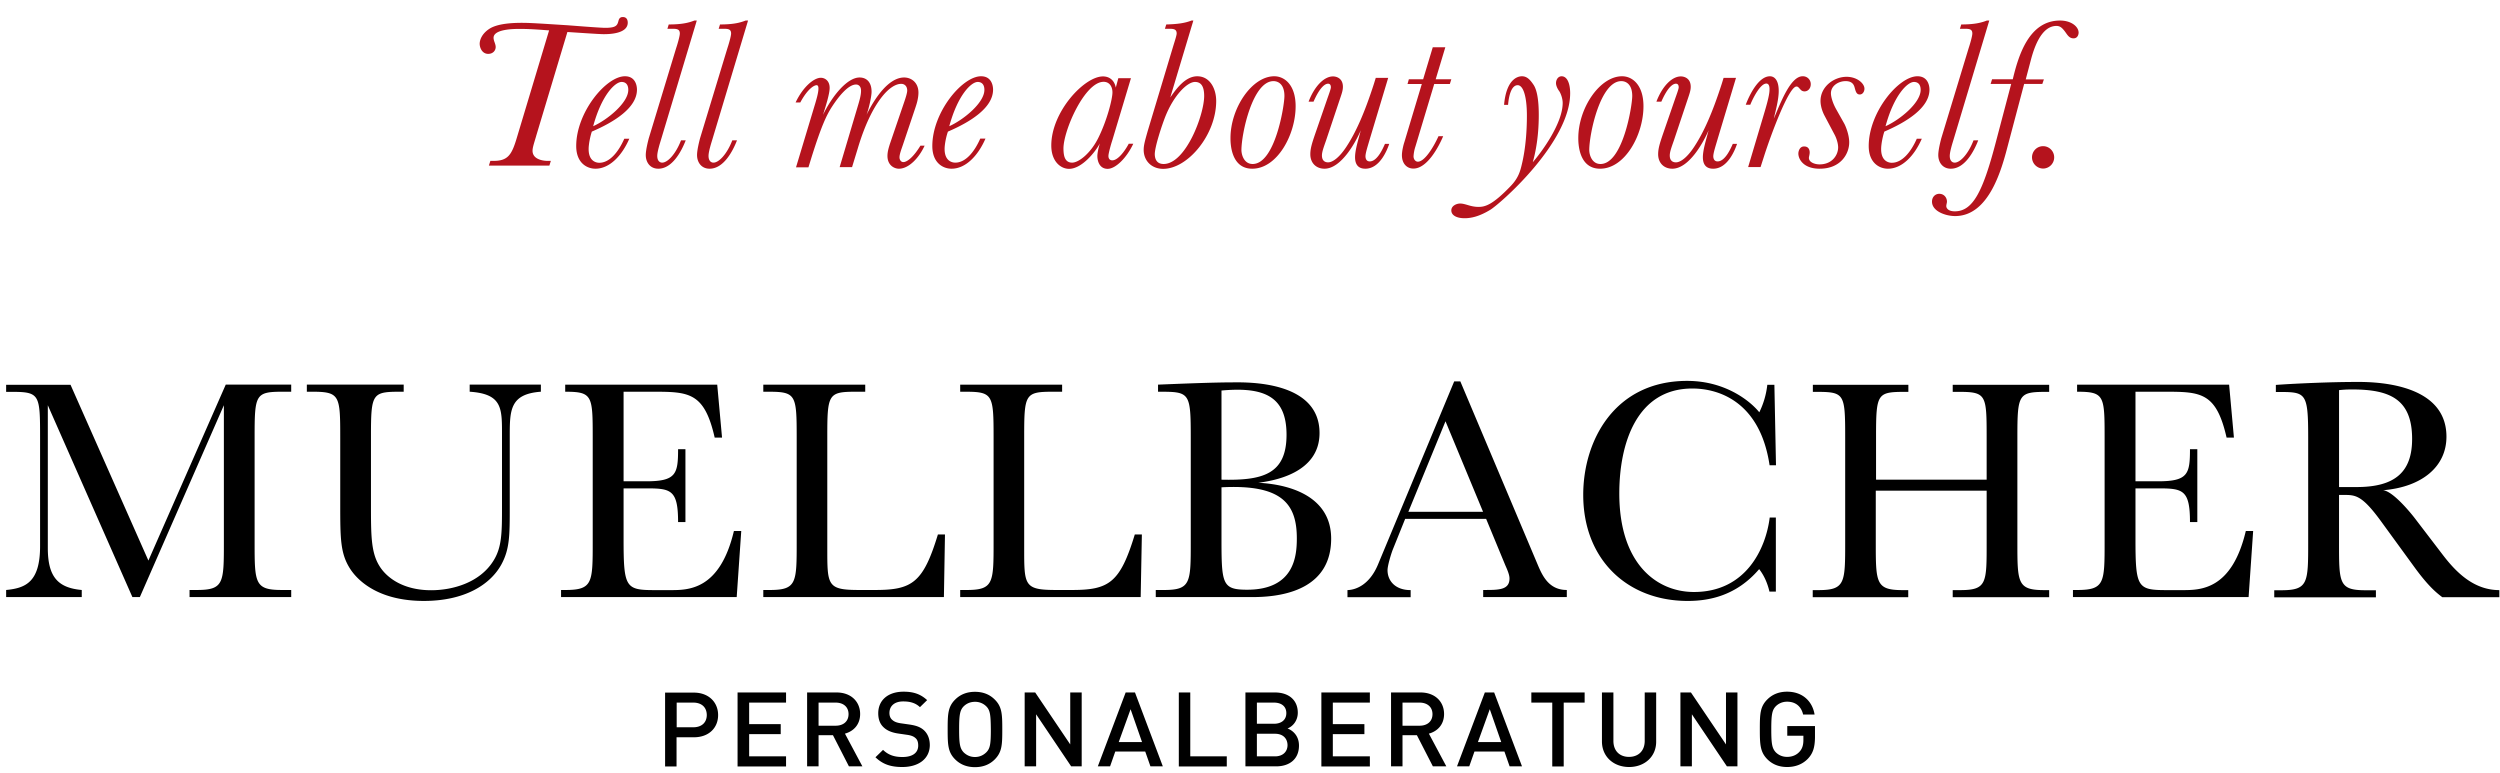
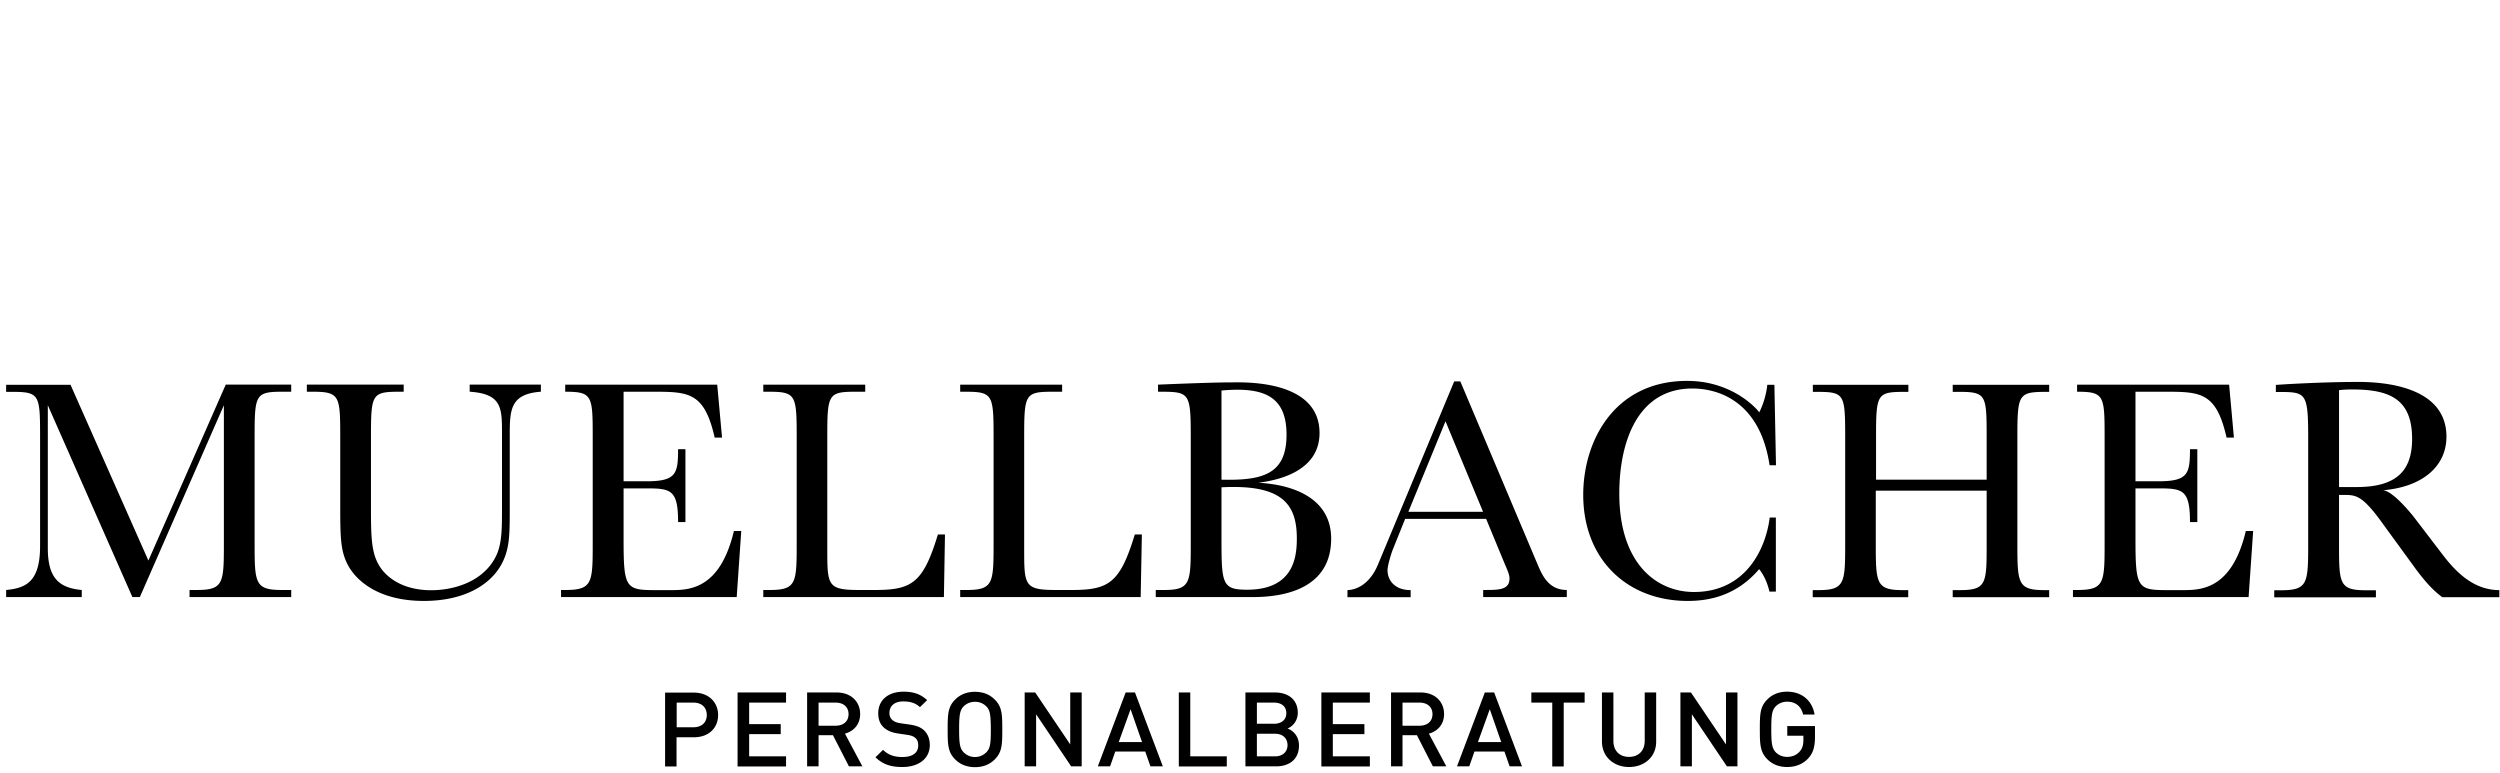
<svg xmlns="http://www.w3.org/2000/svg" viewBox="0 0 220 68">
  <g fill-rule="nonzero" fill="none">
    <path d="M19.866 33.847h5.76v.624h-.705c-2.457 0-2.515.223-2.515 4.035v9.176c0 3.612 0 4.236 2.374 4.236h.847v.623H16.68v-.623h.646c2.375 0 2.375-.624 2.375-4.236V35.66L12.308 52.54h-.658L4.208 35.66v12.565c0 2.564.906 3.505 2.986 3.694v.623H.541v-.623c1.716-.165 2.986-.694 2.986-3.86v-9.54c0-3.789-.024-4.036-2.48-4.036H.54v-.623h5.666l6.853 15.47 6.806-15.482Zm27.731 0v.624c-2.739.2-2.739 1.635-2.739 3.953v6.211c0 2.46 0 3.67-.729 5.024-.987 1.812-3.268 3.223-6.83 3.223-3.867 0-5.7-1.67-6.43-2.74-.928-1.39-.928-2.683-.928-5.848v-5.73c0-3.788-.024-4.093-2.516-4.093h-.423v-.624h8.523v.624c-2.798 0-2.88 0-2.88 4.035v5.87c0 2.683 0 4.177.705 5.365.646 1.106 2.14 2.2 4.596 2.2 1.858 0 4.232-.647 5.443-2.541.787-1.212.787-2.518.787-4.882v-6.353c0-2.26 0-3.506-2.844-3.694v-.624h6.265ZM65.23 46.73l-.4 5.812H49.373v-.623h.365c2.421 0 2.421-.624 2.421-4.236v-9.176c0-3.694-.023-4.035-2.421-4.035v-.624h13.377l.424 4.659h-.647c-.905-3.977-2.257-4.035-5.42-4.035h-2.597v7.882h1.998c2.622 0 2.798-.647 2.798-2.824h.647v6.412h-.647c0-2.823-.623-2.965-2.763-2.965h-2.033v4.436c0 4.294.164 4.517 2.739 4.517H59c1.575 0 4.35 0 5.584-5.2h.646Zm17.833 5.812H67.17v-.623h.564c2.375 0 2.375-.624 2.375-4.236v-9.176c0-3.788-.06-4.035-2.516-4.035h-.423v-.624h8.97v.624h-.824c-2.457 0-2.515.223-2.515 4.035v9.765c0 3.247 0 3.647 2.797 3.647h1.411c3.245 0 4.232-.624 5.525-4.883h.623l-.094 5.506Zm17.316 0H84.497v-.623h.564c2.375 0 2.375-.624 2.375-4.236v-9.176c0-3.788-.059-4.035-2.516-4.035h-.423v-.624h8.97v.624h-.823c-2.457 0-2.516.223-2.516 4.035v9.765c0 3.247 0 3.647 2.798 3.647h1.41c3.245 0 4.232-.624 5.525-4.883h.623l-.105 5.506Zm1.328 0v-.623h.705c2.375 0 2.375-.624 2.375-4.236v-9.117c0-4.094-.082-4.094-2.88-4.094v-.624c1.998-.082 4.96-.2 6.571-.2 1.07 0 7.641-.223 7.641 4.459 0 3.588-4.15 4.212-5.384 4.376 3.127.165 6.407 1.389 6.407 4.918 0 4.118-3.61 5.141-6.889 5.141h-8.546Zm5.784-10.33c3.585.083 5.724-.446 5.724-3.952 0-3.388-1.974-4.235-5.724-3.894v7.847Zm0 4.86c0 4.294 0 4.823 2.257 4.823 4.15 0 4.373-2.965 4.373-4.518 0-3.023-1.293-4.776-6.63-4.494v4.189Zm16.163-1.412L122.55 48.4c-.164.447-.447 1.388-.447 1.776 0 .906.647 1.753 2.034 1.753v.624h-5.56v-.624c.788-.023 1.951-.505 2.68-2.235l6.712-16.13h.541l6.854 16.236c.423.988 1.01 2.118 2.515 2.118v.623h-7.359v-.623c1.329 0 2.316.023 2.316-1.012 0-.306-.164-.706-.364-1.153l-1.693-4.094h-7.124Zm6.854-.624-3.304-7.964-3.268 7.964h6.572Zm25.767.506v6.518h-.564c-.165-.706-.447-1.388-.905-1.977-1.999 2.342-4.397 2.8-6.29 2.8-5.277 0-9.192-3.611-9.192-9.34 0-4.777 2.763-10.024 9.146-10.024 3.503 0 5.678 1.917 6.348 2.764a7.251 7.251 0 0 0 .705-2.423h.623l.141 7.082h-.564c-.823-5.53-4.397-6.753-6.795-6.753-4.914 0-6.43 4.86-6.43 9.236 0 6.211 3.303 8.67 6.571 8.67 4.573 0 6.325-3.812 6.665-6.553h.541Zm8.793-2.365v4.518c0 3.612 0 4.235 2.375 4.235h.482v.624h-8.405v-.624h.482c2.374 0 2.374-.623 2.374-4.235v-9.176c0-4.036-.059-4.036-2.845-4.036v-.623h8.405v.623c-2.762 0-2.844 0-2.844 4.036v3.694h9.733v-3.694c0-3.789-.023-4.036-2.48-4.036h-.506v-.623h8.488v.623c-2.704 0-2.798.06-2.798 4.036v9.176c0 3.612 0 4.235 2.374 4.235h.424v.624h-8.488v-.624h.647c2.374 0 2.34-.623 2.34-4.235v-4.518h-9.758Zm33.209 3.553-.4 5.812H182.42v-.623h.364c2.422 0 2.422-.624 2.422-4.236v-9.176c0-3.694-.023-4.035-2.422-4.035v-.624h13.378l.423 4.659h-.646c-.905-3.977-2.257-4.035-5.42-4.035h-2.597v7.882h1.998c2.621 0 2.798-.647 2.798-2.824h.646v6.412h-.646c0-2.823-.623-2.965-2.763-2.965h-2.033v4.436c0 4.294.164 4.517 2.739 4.517h1.387c1.575 0 4.35 0 5.583-5.2h.647Zm17.01-8.305c0 2.658-2.175 4.435-5.584 4.717.847.059 2.422 1.953 2.904 2.6l2.374 3.106c1.188 1.553 2.74 3.082 4.961 3.082v.624h-5.02c-.481-.365-1.21-.93-2.48-2.682l-2.939-4.036c-1.669-2.282-2.233-2.282-3.268-2.282h-.4v4.153c0 3.612-.023 4.235 2.34 4.235h.905v.624h-8.946v-.624h.588c2.398 0 2.398-.623 2.398-4.235v-9.177c0-4.117-.2-4.035-2.845-4.035v-.623c1.999-.142 5.079-.26 6.912-.26 1.223-.011 8.1-.129 8.1 4.813Zm-9.451 4.435h1.551c3.41 0 4.879-1.353 4.879-4.235 0-3.53-1.999-4.353-5.278-4.353-.506 0-.788.023-1.152.058v8.53ZM61.06 64.88h-1.524v2.571h-1.008V60.95h2.532c1.301 0 2.134.845 2.134 1.977 0 1.131-.82 1.954-2.134 1.954Zm-.047-3.051h-1.465V64h1.465c.715 0 1.184-.4 1.184-1.086-.011-.697-.48-1.085-1.184-1.085Zm3.893 5.611v-6.503h4.267v.892h-3.247v1.897h2.778v.88h-2.778v1.954h3.247v.891h-4.267v-.011Zm9.8 0L73.3 64.697h-1.266v2.743h-1.008v-6.503h2.59c1.267 0 2.076.8 2.076 1.897 0 .937-.586 1.52-1.337 1.726l1.536 2.88h-1.184Zm-1.172-5.611h-1.5v2.034h1.5c.68 0 1.138-.377 1.138-1.017 0-.64-.458-1.017-1.138-1.017Zm5.874 5.668c-1.008 0-1.711-.228-2.368-.857l.668-.651c.493.48 1.044.628 1.712.628.88 0 1.383-.366 1.383-1.006 0-.297-.07-.525-.257-.674-.165-.148-.4-.228-.727-.274l-.786-.114c-.54-.08-.961-.252-1.254-.526-.329-.297-.493-.709-.493-1.257 0-1.132.844-1.897 2.228-1.897.89 0 1.5.217 2.075.742l-.633.618c-.41-.389-.903-.503-1.477-.503-.786 0-1.208.423-1.208 1.017 0 .24.07.457.246.606.164.148.364.24.727.297l.797.114c.61.091.95.229 1.243.48.352.32.54.766.54 1.337-.012 1.212-1.009 1.92-2.416 1.92Zm8.113-.651c-.433.423-.996.663-1.723.663-.727 0-1.29-.24-1.724-.663-.656-.64-.68-1.292-.68-2.652s.024-2.011.68-2.651c.434-.423.997-.663 1.724-.663s1.29.24 1.723.663c.657.64.68 1.291.68 2.651 0 1.36-.023 2-.68 2.652Zm-.727-4.686a1.378 1.378 0 0 0-.996-.4c-.41 0-.739.149-.997.4-.328.343-.398.743-.398 2.023 0 1.291.07 1.668.398 2.023.258.251.587.411.997.411.41 0 .739-.16.996-.411.34-.343.4-.732.4-2.023-.013-1.28-.06-1.68-.4-2.023Zm7.469 5.28-3.084-4.583v4.583h-1.008v-6.503h.926l3.084 4.572v-4.572h1.008v6.503h-.926Zm6.976 0-.458-1.303h-2.638l-.457 1.303h-1.078l2.45-6.503h.82l2.451 6.503h-1.09Zm-1.747-5.029-1.044 2.892h2.052l-1.008-2.892Zm4.244 5.029v-6.503h1.008v5.623h3.213v.891h-4.221v-.011Zm8.558 0h-2.696v-6.503h2.591c1.243 0 2.017.686 2.017 1.783 0 .709-.446 1.211-.903 1.383.516.206 1.008.686 1.008 1.508 0 1.189-.832 1.829-2.017 1.829Zm-.187-5.611h-1.5v1.862h1.5c.645 0 1.09-.331 1.09-.937 0-.605-.445-.925-1.09-.925Zm.094 2.742h-1.595v1.989h1.595c.703 0 1.102-.423 1.102-.994-.012-.583-.399-.995-1.102-.995Zm4.08 2.869v-6.503h4.267v.892h-3.259v1.897h2.779v.88h-2.779v1.954h3.26v.891h-4.268v-.011Zm9.813 0-1.407-2.743h-1.266v2.743h-1.009v-6.503h2.591c1.267 0 2.076.8 2.076 1.897 0 .937-.587 1.52-1.337 1.726l1.536 2.88h-1.184Zm-1.173-5.611h-1.5v2.034h1.5c.68 0 1.138-.377 1.138-1.017 0-.64-.47-1.017-1.138-1.017Zm7.926 5.611-.457-1.303h-2.638l-.458 1.303h-1.078l2.45-6.503h.82l2.451 6.503h-1.09Zm-1.747-5.029-1.043 2.892h2.051L131.1 62.41Zm6.507-.582v5.622h-1.008V61.83h-1.841v-.892h4.69v.892h-1.841Zm5.756 5.668c-1.36 0-2.391-.903-2.391-2.251v-4.309h1.008V65.2c0 .869.54 1.406 1.372 1.406.832 0 1.383-.537 1.383-1.406v-4.263h1.008v4.309c.012 1.348-1.031 2.251-2.38 2.251Zm8.606-.057-3.083-4.583v4.583h-1.009v-6.503h.926l3.084 4.572v-4.572h1.008v6.503h-.926Zm7.14-.686c-.492.515-1.137.743-1.84.743-.728 0-1.29-.24-1.724-.663-.645-.64-.68-1.291-.68-2.651 0-1.36.023-2.012.68-2.652.434-.422.996-.662 1.723-.662 1.407 0 2.24.902 2.415 2.011h-1.008c-.164-.709-.656-1.131-1.407-1.131-.398 0-.738.148-.996.4-.329.342-.399.742-.399 2.022 0 1.292.07 1.68.399 2.035.258.251.586.4.996.4.446 0 .833-.16 1.102-.469.247-.274.329-.606.329-1.028v-.366h-1.419v-.846h2.439v.994c-.012.88-.176 1.395-.61 1.863Z" fill="#000" />
    <g fill="#B5131D">
-       <path d="M47.182 11.973c-.188.64-.318 1.009-.318 1.294 0 .831 1.093.89 1.293.89h.317l-.129.416h-5.323l.13-.415h.282c1.257 0 1.598-.535 2.032-1.984l2.855-9.5c-.27-.011-1.421-.13-2.573-.13-.47 0-2.314 0-2.314.784 0 .154.07.344.094.403.023.072.093.25.093.404 0 .32-.246.606-.657.606-.541 0-.752-.547-.752-.891 0-.285.152-.843.822-1.294.752-.511 2.185-.547 2.938-.547.81 0 2.444.12 3.983.214 1.527.119 2.949.226 3.313.226.975 0 1.058-.226 1.163-.63.071-.285.247-.32.377-.32.376 0 .434.308.434.498 0 1.01-1.75 1.01-2.127 1.01-.399 0-2.596-.155-3.184-.19l-2.75 9.155Zm8.201.225c-.658 1.52-1.75 2.648-2.984 2.648-.752 0-1.692-.51-1.692-1.995 0-2.969 2.632-6.14 4.288-6.14.94 0 1.058.856 1.058 1.176 0 1.58-1.95 2.827-3.971 3.694-.13.38-.282 1.08-.282 1.543 0 1.2.846 1.2.94 1.2.88 0 1.656-.89 2.197-2.114h.446v-.012Zm-.094-4.287c0-.593-.352-.7-.587-.7-.564 0-1.751 1.128-2.503 3.895 1.245-.559 3.09-2.055 3.09-3.195Zm5.053 4.441c-.376.974-1.187 2.494-2.409 2.494-.729 0-1.105-.57-1.105-1.2 0-.474.212-1.27.259-1.46l2.42-7.968c.06-.166.318-1.01.318-1.27 0-.416-.306-.416-.752-.416h-.341l.117-.38c1.093 0 1.716-.13 2.257-.345h.211l-3.137 10.45c-.094.31-.341 1.081-.341 1.461 0 .44.223.594.435.594.47 0 1.186-.736 1.656-1.96h.412Zm4.512 0c-.376.974-1.187 2.494-2.409 2.494-.729 0-1.105-.57-1.105-1.2 0-.474.212-1.27.259-1.46l2.42-7.968c.06-.166.318-1.01.318-1.27 0-.416-.306-.416-.752-.416h-.341l.117-.38c1.093 0 1.716-.13 2.257-.345h.211l-3.137 10.45c-.094.31-.341 1.081-.341 1.461 0 .44.223.594.435.594.47 0 1.186-.736 1.656-1.96h.412Zm16.508.476c-.493 1.068-1.386 2.018-2.255 2.018-.4 0-1.011-.285-1.011-1.128 0-.38.118-.736.212-1.045L79.529 9.1c.153-.44.306-.915.306-1.128 0-.404-.247-.594-.529-.594-.47 0-1.104.356-1.786 1.259-.681.902-1.41 2.315-2.044 4.453l-.494 1.615H73.89l1.481-4.976c.247-.831.4-1.294.4-1.745 0-.416-.247-.547-.435-.547-.682 0-1.504 1.01-2.103 1.924-.47.724-.917 1.615-1.81 4.453l-.282.914h-1.093l1.716-5.7c.058-.213.258-.843.258-1.223 0-.095 0-.308-.164-.308-.188 0-.752.26-1.434 1.52h-.411c.658-1.39 1.621-2.173 2.22-2.173.318 0 .776.225.776.89 0 .499-.305 1.496-.587 2.375.846-1.734 2.162-3.29 3.22-3.29.587 0 1.057.38 1.057 1.26 0 .403-.247 1.52-.447 2.03.682-1.39 1.915-3.29 3.314-3.29.623 0 1.257.44 1.257 1.33 0 .547-.188 1.081-.258 1.295l-1.105 3.29c-.118.356-.305.819-.305 1.116 0 .19.117.415.34.415.341 0 .917-.475 1.504-1.448h.364v.011Zm5.359-.63c-.659 1.52-1.751 2.648-2.985 2.648-.752 0-1.692-.51-1.692-1.995 0-2.969 2.632-6.14 4.289-6.14.94 0 1.057.856 1.057 1.176 0 1.58-1.95 2.827-3.971 3.694-.141.38-.294 1.08-.294 1.532 0 1.199.846 1.199.94 1.199.881 0 1.657-.89 2.197-2.114h.459Zm-.095-4.287c0-.593-.352-.7-.587-.7-.564 0-1.75 1.128-2.503 3.895 1.246-.559 3.09-2.055 3.09-3.195Zm12.902-1.045-1.633 5.439c-.118.356-.353 1.176-.353 1.425 0 .166.07.38.341.38.493 0 1.093-.796 1.445-1.46h.4c-.588 1.258-1.563 2.208-2.256 2.208-.717 0-.905-.689-.905-1.128 0-.19.07-.641.223-1.116-.376.724-1.574 2.244-2.714 2.244-.728 0-1.563-.641-1.563-2.054 0-2.969 2.903-6.08 4.547-6.08.541 0 1 .308 1.129.985l.223-.83h1.116v-.013Zm-5.182 7.446c.588 0 1.633-.831 2.291-2.15.776-1.543 1.258-3.455 1.258-4.025 0-.57-.306-.938-.776-.938-1.656 0-3.536 4.263-3.536 5.878.011.451.035 1.235.763 1.235Zm8.918-10.32c.118-.38.283-.89.283-1.045 0-.415-.318-.415-.729-.415h-.305l.117-.38c.975-.024 1.657-.119 2.22-.345h.165l-2.032 6.77c.564-.82 1.35-1.865 2.373-1.865 1.128 0 1.669 1.104 1.669 2.173 0 2.98-2.503 5.973-4.665 5.973-1.01 0-1.716-.7-1.716-1.674 0-.404.118-.82.353-1.65l2.267-7.542Zm-.869 10.439c1.95 0 3.572-4.335 3.572-5.985 0-.915-.317-1.235-.81-1.235-.659 0-1.857 1.128-2.633 3.11-.282.725-.904 2.59-.904 3.255.011.546.27.855.775.855Zm9.74-7.72c.905 0 1.88.76 1.88 2.637 0 2.506-1.62 5.498-3.818 5.498-1.915 0-1.915-2.315-1.915-2.695 0-2.625 1.88-5.44 3.854-5.44Zm-1.903 7.72c1.974 0 2.797-5.13 2.797-5.985 0-.974-.494-1.307-.964-1.307-1.844 0-2.82 4.62-2.82 6.08.012.463.259 1.212.987 1.212Zm12.02-1.77c-.152.44-.787 2.185-2.103 2.185-.658 0-.904-.415-.904-1.01 0-.664.305-1.59.505-2.374-.4.95-1.692 3.384-3.196 3.384-.729 0-1.246-.498-1.246-1.27 0-.511.153-.986.411-1.746l1.058-3.064c.117-.344.34-.926.34-1.08 0-.131-.035-.321-.246-.321-.223 0-.681.214-1.28 1.58h-.435c.505-1.33 1.35-2.221 2.15-2.221.305 0 .87.166.87.914 0 .345-.118.641-.341 1.306l-1.152 3.444c-.212.606-.353.986-.353 1.294 0 .476.282.606.541.606.376 0 .964-.38 1.622-1.39.81-1.234 1.574-2.92 2.408-5.51l.165-.534h1.093l-1.599 5.32c-.211.725-.399 1.295-.399 1.58 0 .119.035.451.376.451.693 0 1.198-1.235 1.34-1.544h.376Zm5.335-5.272h-1.375l-1.657 5.51a3.425 3.425 0 0 0-.164.855c0 .285.188.475.376.475.6 0 1.375-1.259 1.821-2.245H127c-.4.95-1.41 2.85-2.62 2.85-.588 0-1.011-.45-1.011-1.175 0-.404.153-.974.211-1.14l1.54-5.13h-1.258l.118-.416h1.257l.846-2.814h1.105l-.847 2.814h1.375l-.129.416Zm4.77 1.852c.212-2.47 1.375-2.53 1.575-2.53.411 0 .693.262 1.01.737.306.44.47 1.33.47 2.66 0 .724-.035 2.434-.528 4.168.846-.973 2.632-3.455 2.632-5.213 0-.415-.188-.879-.306-1.045-.117-.154-.282-.451-.282-.7 0-.31.188-.606.494-.606.505 0 .752.665.752 1.496 0 4.335-6.169 9.738-7.039 10.26-.998.606-1.715.736-2.255.736-.682 0-1.164-.249-1.164-.688 0-.416.47-.606.776-.606.211 0 .411.06.658.13.305.096.622.167.963.167.588 0 1.246-.19 2.797-1.805.693-.7.87-1.33 1.01-1.936.341-1.401.447-3.004.447-4.275 0-1.77-.341-2.695-.811-2.695-.54 0-.775.878-.846 1.733h-.352v.012Zm10.388-2.53c.904 0 1.88.76 1.88 2.637 0 2.506-1.622 5.498-3.82 5.498-1.915 0-1.915-2.315-1.915-2.695 0-2.625 1.88-5.44 3.855-5.44Zm-1.904 7.72c1.974 0 2.796-5.13 2.796-5.985 0-.974-.493-1.307-.963-1.307-1.845 0-2.82 4.62-2.82 6.08.012.463.258 1.212.987 1.212Zm12.02-1.77c-.152.44-.787 2.185-2.103 2.185-.658 0-.905-.415-.905-1.01 0-.664.306-1.59.505-2.374-.399.95-1.692 3.384-3.196 3.384-.728 0-1.245-.498-1.245-1.27 0-.511.153-.986.411-1.746l1.058-3.064c.117-.344.34-.926.34-1.08 0-.131-.035-.321-.246-.321-.223 0-.682.214-1.281 1.58h-.435c.505-1.33 1.351-2.221 2.15-2.221.306 0 .87.166.87.914 0 .345-.118.641-.34 1.306l-1.152 3.444c-.212.606-.353.986-.353 1.294 0 .476.282.606.54.606.377 0 .964-.38 1.622-1.39.811-1.234 1.575-2.92 2.409-5.51l.165-.534h1.092l-1.598 5.32c-.211.725-.4 1.295-.4 1.58 0 .119.036.451.377.451.693 0 1.198-1.235 1.34-1.544h.375Zm.764-3.444c.353-.938 1.151-2.505 2.127-2.505.411 0 .775.356.775 1.294 0 .796-.305 1.865-.434 2.435.564-1.295 1.445-3.73 2.537-3.73a.69.69 0 0 1 .717.701c0 .38-.258.63-.54.63-.212 0-.306-.095-.411-.214-.118-.119-.165-.214-.306-.214-.693 0-2.327 4.465-2.855 6.14l-.306.95h-1.093l1.246-4.18c.305-1.021.635-2.09.635-2.625 0-.059.035-.546-.282-.546-.506 0-1.129 1.176-1.41 1.864h-.4Zm6.51 5.63c-1.47 0-1.88-.88-1.88-1.33 0-.214.117-.63.505-.63.411 0 .493.32.493.534 0 .167-.07.38-.07.475 0 .38.505.57.94.57 1.104 0 1.633-.82 1.633-1.496 0-.356-.153-.82-.305-1.104l-.905-1.71c-.306-.594-.341-1.081-.341-1.271 0-1.27 1.187-2.126 2.291-2.126.94 0 1.575.594 1.575 1.045 0 .25-.153.511-.412.511-.281 0-.352-.25-.434-.546-.059-.226-.153-.63-.811-.63-.623 0-1.292.404-1.292 1.07 0 .32.164.89.493 1.46l.681 1.211c.118.214.435.974.435 1.65 0 .998-.74 2.316-2.596 2.316Zm8.988-2.649c-.658 1.52-1.75 2.648-2.984 2.648-.752 0-1.692-.51-1.692-1.995 0-2.969 2.632-6.14 4.288-6.14.94 0 1.058.856 1.058 1.176 0 1.58-1.962 2.827-3.971 3.694-.13.38-.282 1.08-.282 1.543 0 1.2.845 1.2.94 1.2.88 0 1.656-.89 2.197-2.114h.446v-.012Zm-.106-4.287c0-.593-.352-.7-.587-.7-.564 0-1.75 1.128-2.503 3.895 1.258-.559 3.09-2.055 3.09-3.195Zm5.065 4.441c-.376.974-1.187 2.494-2.409 2.494-.728 0-1.105-.57-1.105-1.2 0-.474.212-1.27.259-1.46l2.42-7.968c.06-.166.318-1.01.318-1.27 0-.416-.306-.416-.752-.416h-.341l.117-.38c1.093 0 1.716-.13 2.256-.345h.212l-3.137 10.45c-.094.31-.341 1.081-.341 1.461 0 .44.223.594.435.594.47 0 1.186-.736 1.656-1.96h.412Z" />
-       <path d="M179.722 7.389h-1.598l-1.434 5.415c-.529 2.03-1.633 6.21-4.641 6.21-.823 0-2.033-.415-2.033-1.27 0-.44.317-.689.635-.689.434 0 .681.344.681.689 0 .119-.058.25-.058.404 0 .13.129.45.751.45 1.599 0 2.468-1.769 3.572-5.949l1.387-5.26h-1.81l.13-.416h1.821c.494-2.054 1.41-5.165 4.16-5.165.998 0 1.633.546 1.633 1.068 0 .13-.07.499-.447.499-.411 0-.564-.356-.787-.641-.223-.285-.4-.452-.717-.452-1.386 0-2.009 2.079-2.256 3.017l-.446 1.686h1.598l-.141.404Zm.07 5.474c.54 0 .976.44.976.986a.986.986 0 0 1-.976.985.993.993 0 0 1-.975-.985c0-.546.435-.986.975-.986Z" />
-     </g>
+       </g>
  </g>
</svg>